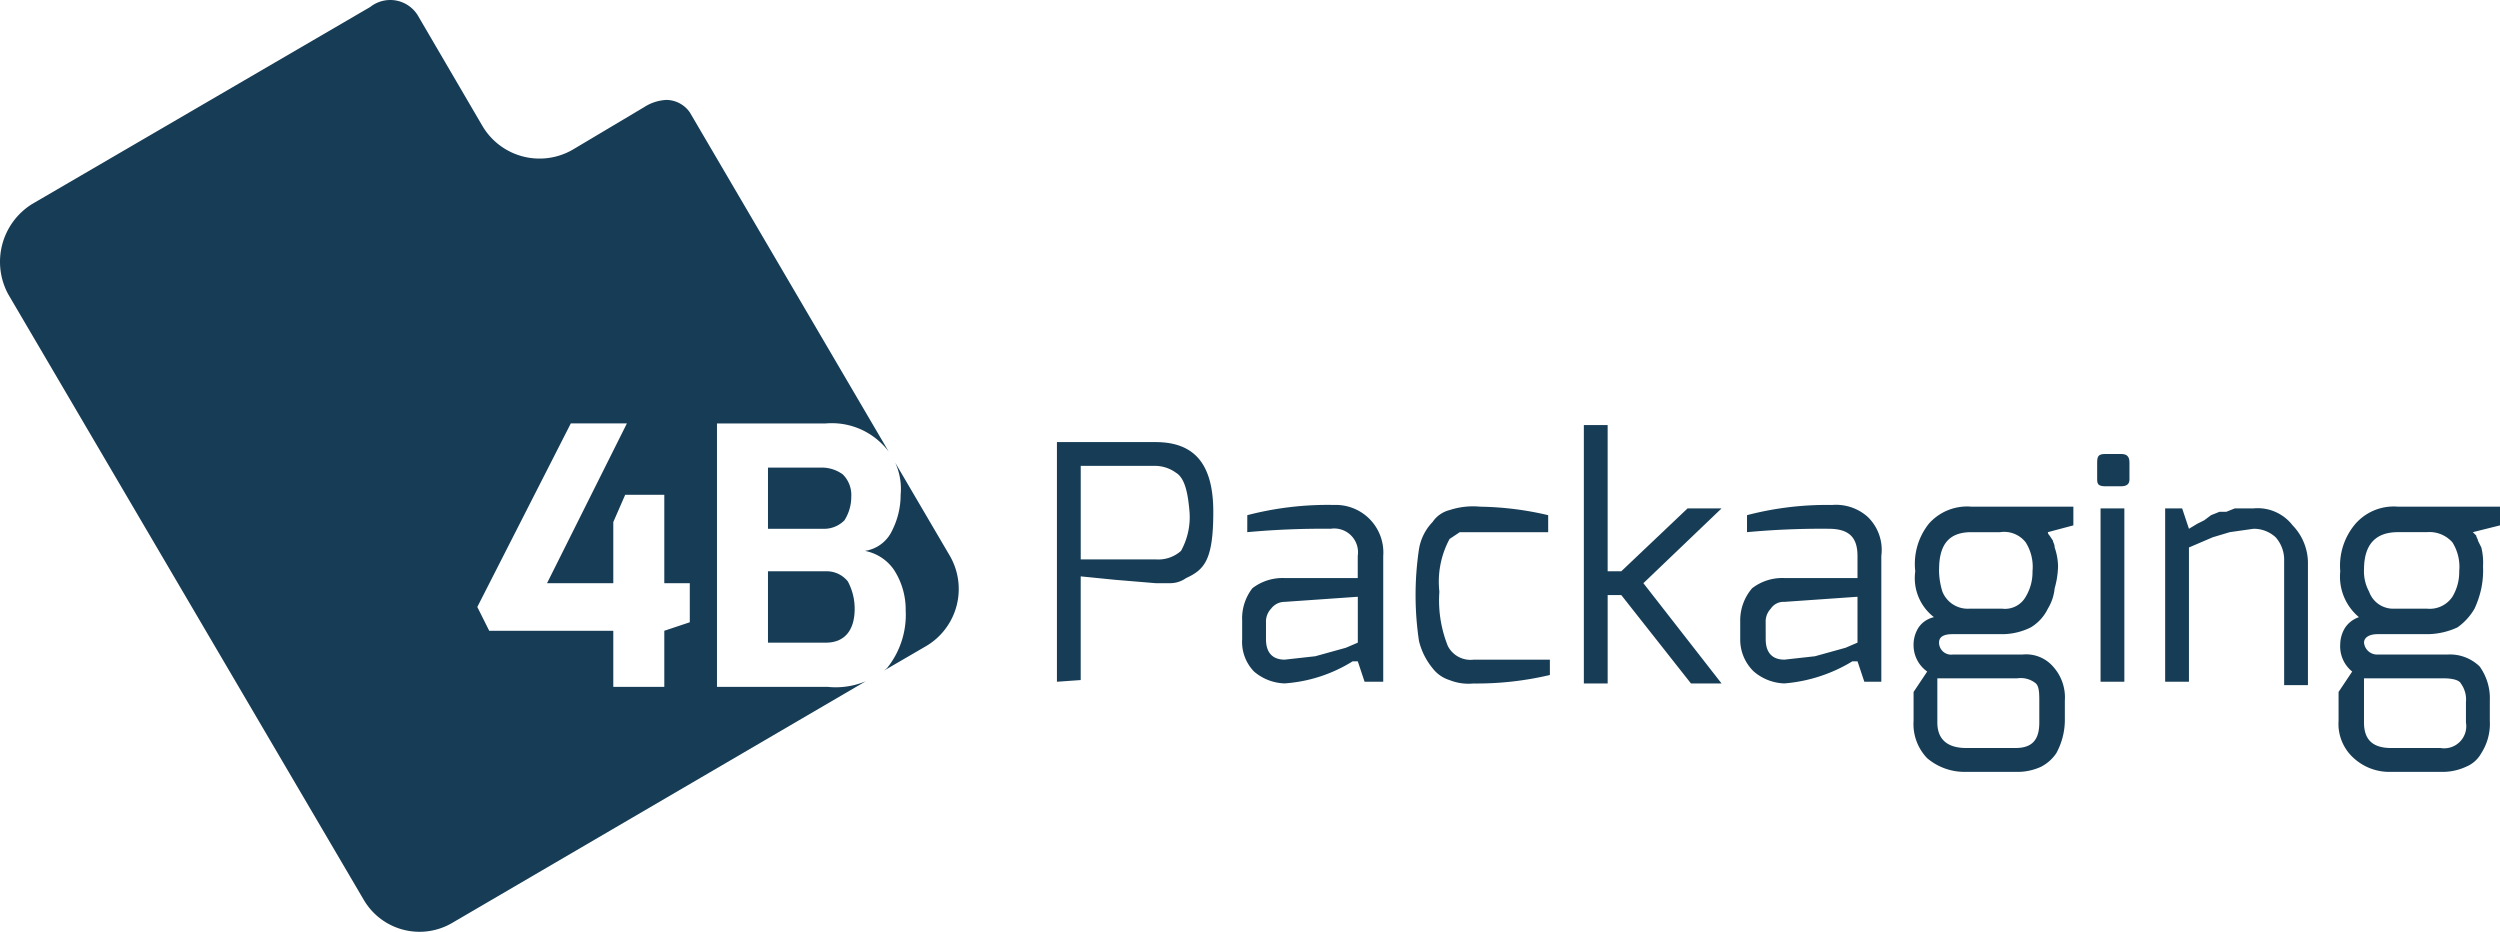
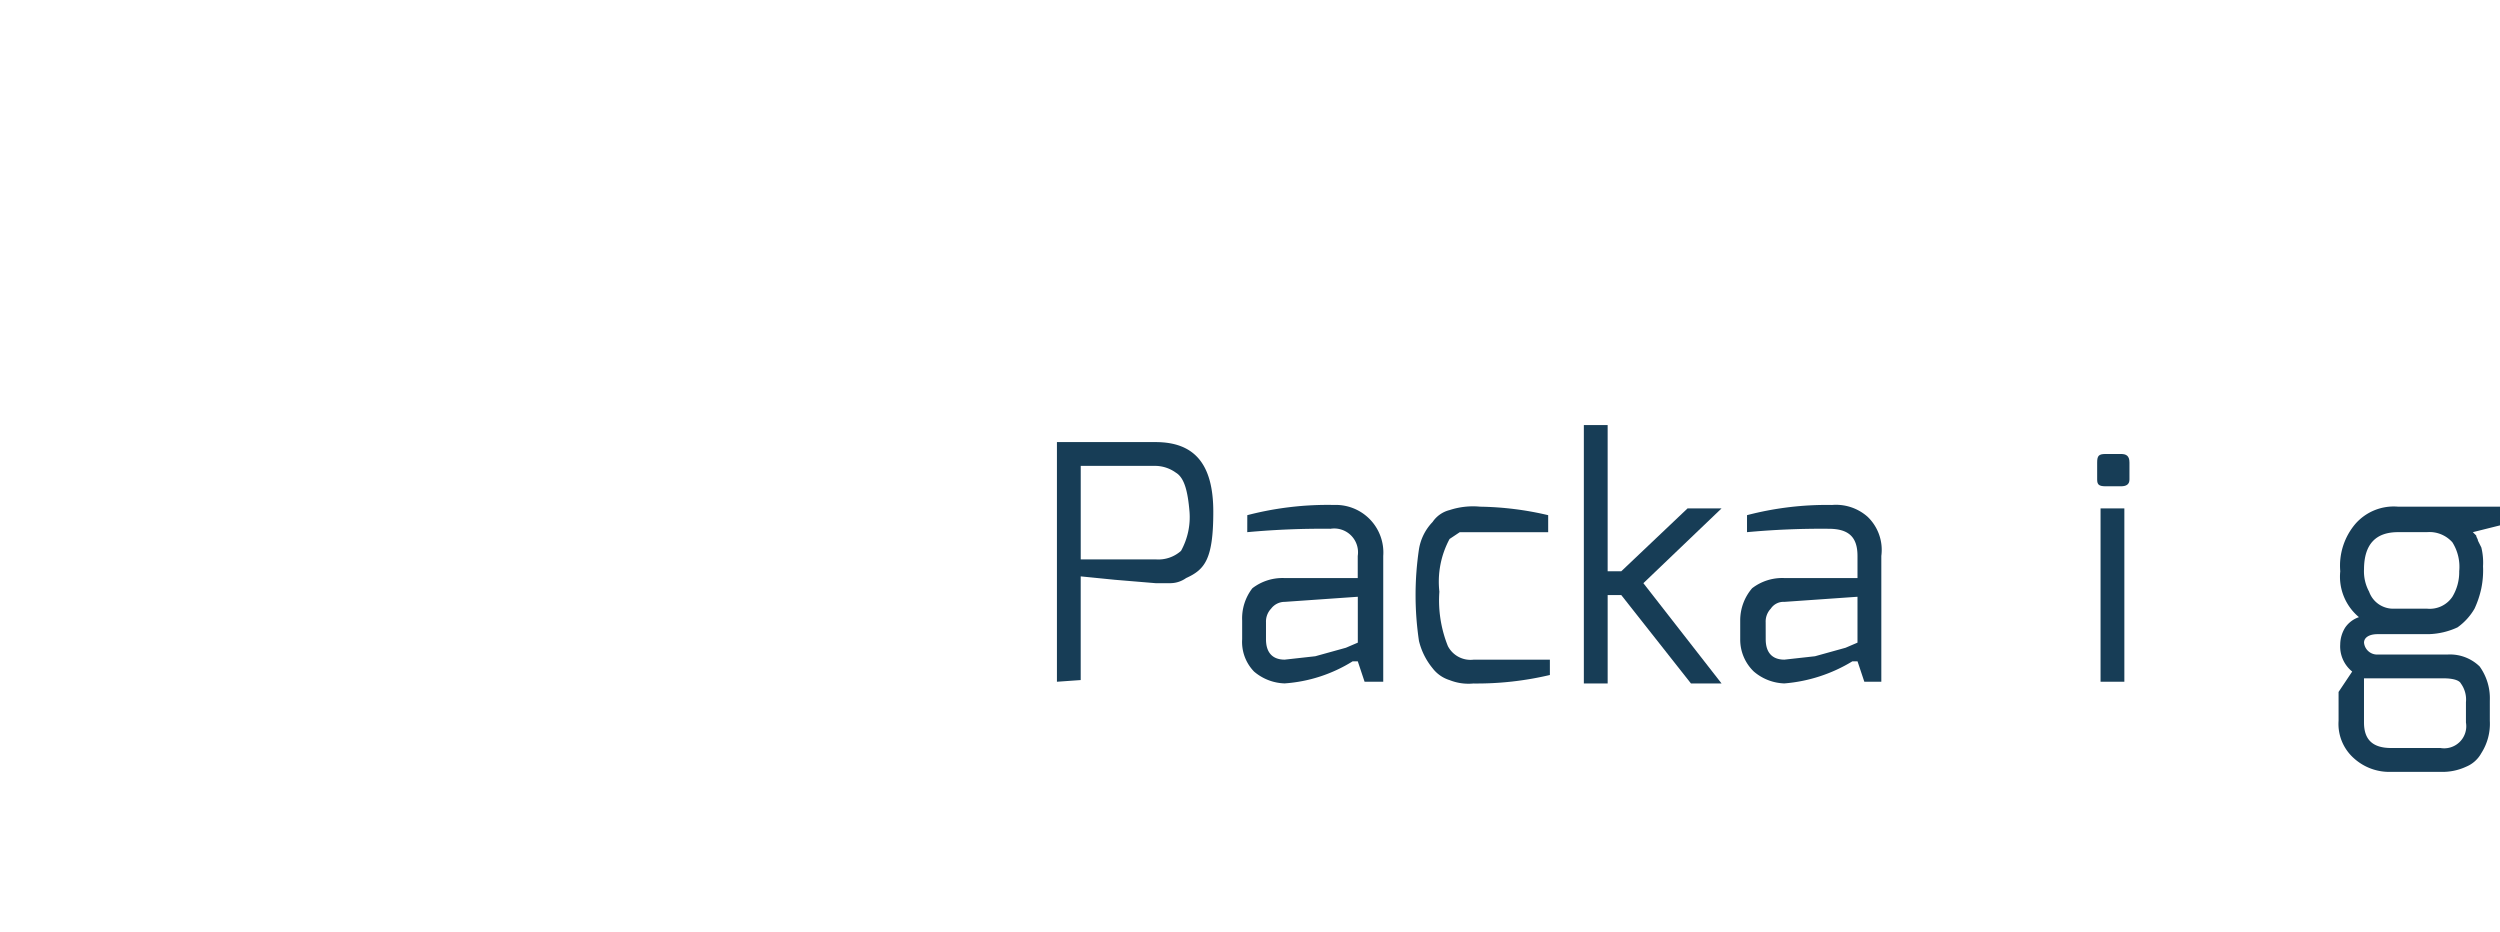
<svg xmlns="http://www.w3.org/2000/svg" width="238.538" height="88.907" viewBox="0 0 238.538 88.907">
  <g id="Calque_2" data-name="Calque 2" transform="translate(-13.018 -1.791)">
    <g id="Calque_1" data-name="Calque 1" transform="translate(13.018 1.791)">
-       <path id="Soustraction_1" data-name="Soustraction 1" d="M40.025,88.907a6.163,6.163,0,0,1-5.347-3.1L.782,28.073a6.5,6.5,0,0,1,2.27-8.6L35.327.664a3.081,3.081,0,0,1,4.541.812l6.163,10.542a6.324,6.324,0,0,0,8.6,2.271l6.811-4.055a4.291,4.291,0,0,1,2.161-.7,2.762,2.762,0,0,1,2.218,1.191L84.8,43.1a6.007,6.007,0,0,0-.653-.751,6.77,6.77,0,0,0-4.792-1.97c-.189,0-.377.008-.561.023H68.411V65.535H78.953a7.5,7.5,0,0,0,.79.042A7.415,7.415,0,0,0,82.609,65L43.112,88.08A6.174,6.174,0,0,1,40.025,88.907ZM58.518,60.185v5.351h4.866V60.185l2.432-.812V55.644H63.384V47.21h-3.73l-1.136,2.6v5.839H52.193L59.815,40.4H54.464L45.543,57.914l1.136,2.271Zm25.83,3.8,0,0c.1-.078.194-.156.283-.233a8.1,8.1,0,0,0,1.785-5.515,6.965,6.965,0,0,0-1.135-3.892,4.365,4.365,0,0,0-2.757-1.783,3.4,3.4,0,0,0,2.6-1.947,7.486,7.486,0,0,0,.81-3.405,6.01,6.01,0,0,0-.516-3.063l5.219,8.9a6.325,6.325,0,0,1-2.27,8.6ZM78.791,61.32H73.276V54.508h5.6a2.579,2.579,0,0,1,2.025.975,5.549,5.549,0,0,1,.648,2.6C81.548,60.168,80.569,61.32,78.791,61.32ZM78.62,50.458c-.051,0-.1,0-.153,0h-5.19V44.615h5.19a3.384,3.384,0,0,1,1.946.65,2.755,2.755,0,0,1,.812,2.107,4.2,4.2,0,0,1-.649,2.271A2.734,2.734,0,0,1,78.62,50.458Z" transform="translate(0 0)" fill="#173d56" />
      <g id="Groupe_877" data-name="Groupe 877" transform="translate(100.847 40.56)">
        <path id="Tracé_816" data-name="Tracé 816" d="M62.2,51.167V28.3h9.406c3.73,0,5.514,2.108,5.514,6.649s-.811,5.514-2.595,6.325a2.6,2.6,0,0,1-1.46.487h-1.46l-3.892-.324-3.244-.324v9.893ZM64.471,39.49h7.136a3.244,3.244,0,0,0,2.433-.811,6.65,6.65,0,0,0,.811-3.73c-.162-1.946-.487-3.244-1.3-3.73a3.406,3.406,0,0,0-1.946-.649H64.471Z" transform="translate(-62.2 -26.678)" fill="#173d56" />
        <path id="Tracé_817" data-name="Tracé 817" d="M73.59,32.975h0A30.489,30.489,0,0,1,81.861,32a4.541,4.541,0,0,1,4.7,4.865v12H84.78l-.649-1.946h-.487a14.11,14.11,0,0,1-6.487,2.108A4.7,4.7,0,0,1,74.238,47.9,4.054,4.054,0,0,1,73.1,44.815V43.031a4.7,4.7,0,0,1,.973-3.081,4.7,4.7,0,0,1,3.081-.973h6.974V36.868a2.271,2.271,0,0,0-2.595-2.595,78.17,78.17,0,0,0-7.947.324Zm1.784,11.839h0c0,1.3.649,1.946,1.784,1.946l2.919-.324L83,45.625l1.135-.487V40.76l-6.974.487a1.622,1.622,0,0,0-1.3.649,1.784,1.784,0,0,0-.487,1.3Z" transform="translate(-55.426 -24.38)" fill="#173d56" />
        <path id="Tracé_818" data-name="Tracé 818" d="M83.625,44.925h0a29.679,29.679,0,0,1,0-8.758,4.865,4.865,0,0,1,1.3-2.595,2.757,2.757,0,0,1,1.622-1.135,7.136,7.136,0,0,1,2.919-.324,30,30,0,0,1,6.487.811v1.622H87.517l-.973.649a8.6,8.6,0,0,0-.973,5.028,11.677,11.677,0,0,0,.811,5.19,2.433,2.433,0,0,0,2.433,1.3h7.3v1.46a30.327,30.327,0,0,1-7.3.811,4.865,4.865,0,0,1-2.271-.324,3.244,3.244,0,0,1-1.622-1.135A6.487,6.487,0,0,1,83.625,44.925Z" transform="translate(-49.08 -24.328)" fill="#173d56" />
        <path id="Tracé_819" data-name="Tracé 819" d="M93.2,56.451V31.8h2.271V45.748h1.3l6.325-6h3.244l-7.46,7.136,7.46,9.569h-2.919l-6.649-8.433h-1.3v8.433Z" transform="translate(-42.924 -31.8)" fill="#173d56" />
        <path id="Tracé_820" data-name="Tracé 820" d="M103.049,32.979h0a30,30,0,0,1,8.109-.973,4.541,4.541,0,0,1,3.406,1.135,4.379,4.379,0,0,1,1.3,3.73v12h-1.622l-.649-1.946H113.1a14.758,14.758,0,0,1-6.487,2.108A4.7,4.7,0,0,1,103.7,47.9a4.217,4.217,0,0,1-1.3-3.081V43.034a4.7,4.7,0,0,1,1.135-3.081,4.7,4.7,0,0,1,3.081-.973h6.974V36.872c0-1.784-.811-2.595-2.757-2.595a77.039,77.039,0,0,0-7.785.324Zm1.784,11.839h0c0,1.3.649,1.946,1.784,1.946l2.919-.324,2.919-.811,1.135-.487V40.764l-6.974.487a1.46,1.46,0,0,0-1.3.649,1.784,1.784,0,0,0-.487,1.3Z" transform="translate(-37.204 -24.384)" fill="#173d56" />
-         <path id="Tracé_821" data-name="Tracé 821" d="M112.6,45.243h0a3.082,3.082,0,0,1,.487-1.622,2.433,2.433,0,0,1,1.46-.973,4.7,4.7,0,0,1-1.784-4.379,6.163,6.163,0,0,1,1.3-4.541,4.865,4.865,0,0,1,4.055-1.622h9.731v1.784l-2.433.649a.487.487,0,0,0,.162.324l.324.487c0,.162.162.324.162.649a5.838,5.838,0,0,1,.324,1.784,8.271,8.271,0,0,1-.324,2.108,4.541,4.541,0,0,1-.649,1.946,4.217,4.217,0,0,1-1.622,1.784,6.163,6.163,0,0,1-2.595.649h-4.865c-.973,0-1.3.324-1.3.811a1.152,1.152,0,0,0,1.3,1.135h6.649a3.406,3.406,0,0,1,2.919,1.135,4.379,4.379,0,0,1,1.135,3.244v1.946a6.649,6.649,0,0,1-.811,3.081,3.892,3.892,0,0,1-1.46,1.3,5.352,5.352,0,0,1-2.433.487h-4.7a5.514,5.514,0,0,1-3.73-1.3,4.7,4.7,0,0,1-1.3-3.568V49.784l1.3-1.946a3.081,3.081,0,0,1-1.3-2.595Zm3.73,3.244h-1.46V52.7c0,1.622.973,2.433,2.757,2.433h4.7c1.622,0,2.271-.811,2.271-2.433V50.757c0-.811,0-1.46-.324-1.784a2.271,2.271,0,0,0-1.784-.487Zm-1.3-10.38h0a7.136,7.136,0,0,0,.324,2.108,2.6,2.6,0,0,0,2.595,1.622h3.081a2.27,2.27,0,0,0,2.271-1.135,4.541,4.541,0,0,0,.649-2.433,4.379,4.379,0,0,0-.649-2.757,2.6,2.6,0,0,0-2.433-.973h-2.757C116.01,34.539,115.037,35.675,115.037,38.107Z" transform="translate(-30.865 -24.322)" fill="#173d56" />
        <path id="Tracé_822" data-name="Tracé 822" d="M123.4,31.433V29.811c0-.649.162-.811.811-.811h1.46c.487,0,.811.162.811.811v1.622c0,.487-.324.649-.811.649h-1.46C123.562,32.081,123.4,31.919,123.4,31.433Zm.324,2.757h2.271V50.732h-2.271Z" transform="translate(-24.146 -26.243)" fill="#173d56" />
-         <path id="Tracé_823" data-name="Tracé 823" d="M127.4,48.749V32.207h1.622l.649,1.946.811-.487.649-.324.649-.487.811-.324h.649l.811-.324h1.784a4.217,4.217,0,0,1,3.73,1.622,5.19,5.19,0,0,1,1.46,3.73V49.074h-2.271V37.235a3.244,3.244,0,0,0-.811-2.271,3.081,3.081,0,0,0-2.108-.811l-2.271.324-1.622.487-2.271.973V48.749Z" transform="translate(-21.659 -24.26)" fill="#173d56" />
        <path id="Tracé_824" data-name="Tracé 824" d="M137.766,45.243h0a3.082,3.082,0,0,1,.487-1.622,2.6,2.6,0,0,1,1.3-.973,5.028,5.028,0,0,1-1.784-4.379,6.163,6.163,0,0,1,1.46-4.541,4.865,4.865,0,0,1,4.055-1.622h9.731v1.784l-2.595.649.324.324c0,.162.162.324.162.487l.324.649a6,6,0,0,1,.162,1.784,8.6,8.6,0,0,1-.162,2.108,9.082,9.082,0,0,1-.649,1.946,5.676,5.676,0,0,1-1.622,1.784,6.974,6.974,0,0,1-2.757.649h-4.865c-.811,0-1.3.324-1.3.811a1.257,1.257,0,0,0,1.3,1.135h6.649a4.055,4.055,0,0,1,3.081,1.135,5.19,5.19,0,0,1,.973,3.244v1.946a5.19,5.19,0,0,1-.811,3.081,2.919,2.919,0,0,1-1.46,1.3,5.352,5.352,0,0,1-2.433.487h-4.7a5.028,5.028,0,0,1-3.568-1.3,4.379,4.379,0,0,1-1.46-3.568V49.784l1.3-1.946A3.081,3.081,0,0,1,137.766,45.243Zm3.568,3.244h-1.3V52.7c0,1.622.811,2.433,2.595,2.433h4.7a2.108,2.108,0,0,0,2.433-2.433V50.757a2.6,2.6,0,0,0-.487-1.784c-.162-.324-.811-.487-1.622-.487Zm-1.3-10.38h0a4.054,4.054,0,0,0,.487,2.108,2.433,2.433,0,0,0,2.433,1.622h3.081A2.6,2.6,0,0,0,148.47,40.7a4.541,4.541,0,0,0,.649-2.433,4.379,4.379,0,0,0-.649-2.757,2.919,2.919,0,0,0-2.433-.973H143.28c-2.108,0-3.244,1.135-3.244,3.568Z" transform="translate(-15.32 -24.322)" fill="#173d56" />
      </g>
    </g>
  </g>
</svg>